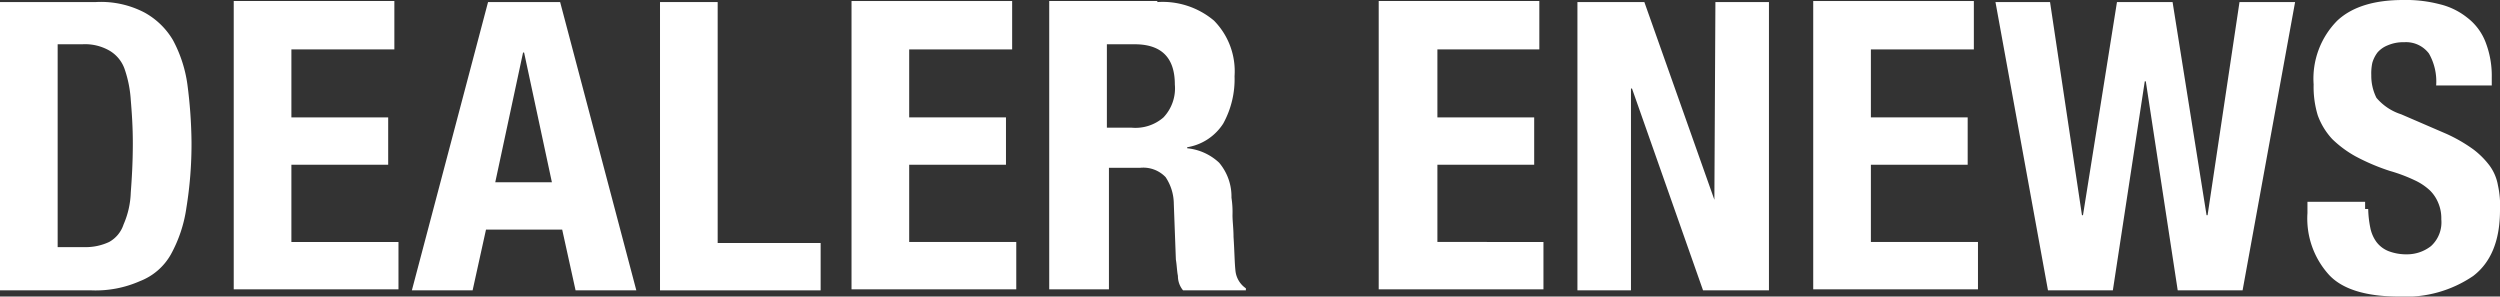
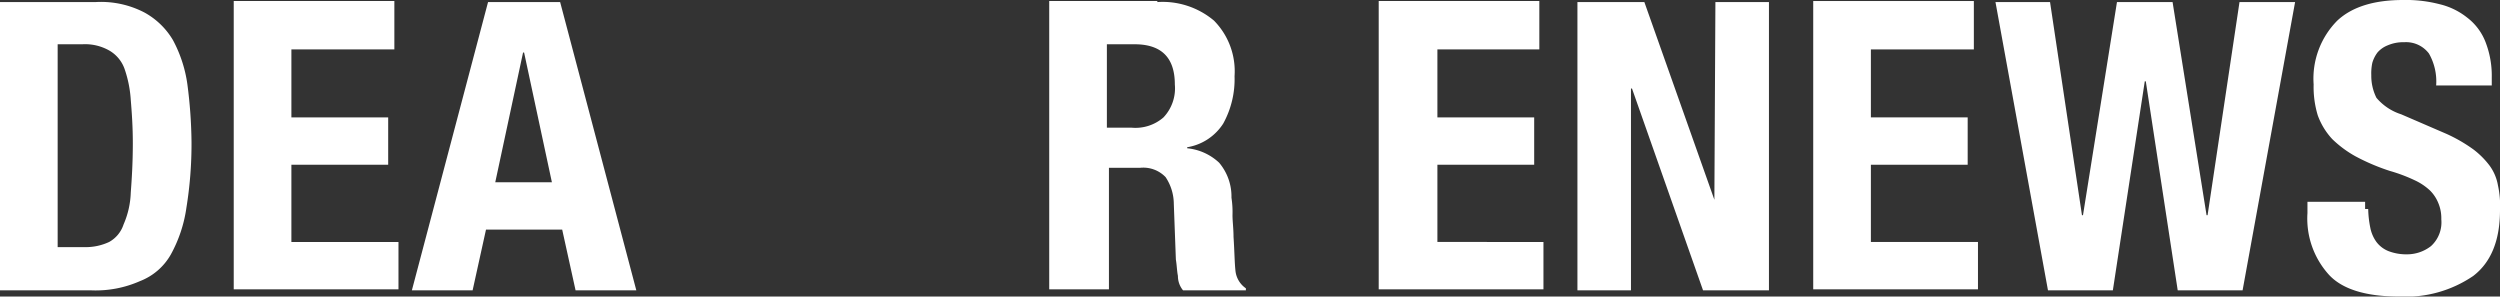
<svg xmlns="http://www.w3.org/2000/svg" id="Vrstva_1" data-name="Vrstva 1" viewBox="0 0 242.8 28.8">
  <rect x="0" y="0" width="242.8" height="28.8" fill="#333333" stroke="none" />
  <defs>
    <style>.cls-1{fill:#fff;}</style>
  </defs>
  <path class="cls-1" d="M22.4,14.4a9.12,9.12,0,0,1,4.7,1,7.27,7.27,0,0,1,2.8,2.7,12.8,12.8,0,0,1,1.4,4.3,46,46,0,0,1,.4,5.6,38.67,38.67,0,0,1-.5,6.4,13.22,13.22,0,0,1-1.5,4.5,5.87,5.87,0,0,1-3,2.6,10.64,10.64,0,0,1-4.7.9H13.1v-28ZM21.3,38.2a5.36,5.36,0,0,0,2.4-.5A3,3,0,0,0,25.1,36a8.35,8.35,0,0,0,.7-3.1c.1-1.3.2-2.9.2-4.8,0-1.6-.1-3-.2-4.2a11.33,11.33,0,0,0-.6-3,3.35,3.35,0,0,0-1.5-1.8,4.76,4.76,0,0,0-2.6-.6H18.7V38.2Z" transform="translate(-13.1 -14.2)" />
  <path class="cls-1" d="M51.4,19h-10v6.6h9.4v4.6H41.4v7.5H51.8v4.6h-16v-28H51.4Z" transform="translate(-13.1 -14.2)" />
  <path class="cls-1" d="M67.5,14.4l7.4,28H69l-1.3-5.9H60.3L59,42.4H53.1l7.4-28Zm-.8,17.5L64,19.3h-.1L61.2,31.9Z" transform="translate(-13.1 -14.2)" />
-   <path class="cls-1" d="M77.2,14.4h5.6V37.8h10v4.6H77.2Z" transform="translate(-13.1 -14.2)" />
-   <path class="cls-1" d="M111.4,19h-10v6.6h9.4v4.6h-9.4v7.5h10.4v4.6h-16v-28h15.6Z" transform="translate(-13.1 -14.2)" />
  <path class="cls-1" d="M125.5,14.4a7.75,7.75,0,0,1,5.5,1.8,7,7,0,0,1,2,5.4,8.94,8.94,0,0,1-1.1,4.6,5.13,5.13,0,0,1-3.5,2.3v.1a5.28,5.28,0,0,1,3.1,1.4,5.08,5.08,0,0,1,1.2,3.4,9.15,9.15,0,0,1,.1,1.7c0,.6.1,1.3.1,2.1.1,1.5.1,2.6.2,3.4a2.36,2.36,0,0,0,1,1.6v.2H128a2.17,2.17,0,0,1-.5-1.4c-.1-.5-.1-1-.2-1.6l-.2-5.4a4.71,4.71,0,0,0-.8-2.6,3,3,0,0,0-2.5-.9h-3V42.3H115v-28h10.5ZM123,26.6a4.14,4.14,0,0,0,3.1-1,4.11,4.11,0,0,0,1.1-3.2q0-3.9-3.9-3.9h-2.7v8.1Z" transform="translate(-13.1 -14.2)" />
  <path class="cls-1" d="M162.7,19h-10v6.6h9.4v4.6h-9.4v7.5H163v4.6H147v-28h15.6V19Z" transform="translate(-13.1 -14.2)" />
  <path class="cls-1" d="M179.6,33.6h0l.1-19.2h5.2v28h-6.4l-6.9-19.6h-.1V42.4h-5.2v-28h6.5Z" transform="translate(-13.1 -14.2)" />
  <path class="cls-1" d="M204.8,19h-10v6.6h9.4v4.6h-9.4v7.5h10.4v4.6h-16v-28h15.6Z" transform="translate(-13.1 -14.2)" />
  <path class="cls-1" d="M212.2,14.4l3.1,20.7h.1l3.3-20.7h5.4l3.3,20.7h.1l3.1-20.7H236l-5.1,28h-6.3l-3.1-20.3h-.1l-3.1,20.3H212l-5.1-28Z" transform="translate(-13.1 -14.2)" />
  <path class="cls-1" d="M243.1,34.5a9.91,9.91,0,0,0,.2,1.8,3.51,3.51,0,0,0,.6,1.4,2.73,2.73,0,0,0,1.2.9,4.84,4.84,0,0,0,1.8.3,3.78,3.78,0,0,0,2.3-.8,3.12,3.12,0,0,0,1-2.6,3.81,3.81,0,0,0-.3-1.6,3.6,3.6,0,0,0-.8-1.2,5.6,5.6,0,0,0-1.5-1,15.43,15.43,0,0,0-2.4-.9,20.46,20.46,0,0,1-3.3-1.4,10.56,10.56,0,0,1-2.3-1.7,6.78,6.78,0,0,1-1.4-2.3,9.48,9.48,0,0,1-.4-3,8,8,0,0,1,2.3-6.2c1.5-1.4,3.7-2,6.4-2a12.94,12.94,0,0,1,3.5.4,6.81,6.81,0,0,1,2.7,1.3,5.46,5.46,0,0,1,1.8,2.4,9,9,0,0,1,.6,3.4v.8h-5.4a5.48,5.48,0,0,0-.7-3.1,2.78,2.78,0,0,0-2.4-1.1,3.81,3.81,0,0,0-1.6.3,2.55,2.55,0,0,0-1,.7,3.13,3.13,0,0,0-.5,1,4.87,4.87,0,0,0-.1,1.2,4.77,4.77,0,0,0,.5,2.2,5.23,5.23,0,0,0,2.4,1.6l4.4,1.9a15,15,0,0,1,2.6,1.5,8,8,0,0,1,1.6,1.6,4.55,4.55,0,0,1,.8,1.9,9,9,0,0,1,.2,2.4c0,3-.9,5.1-2.6,6.4a11.63,11.63,0,0,1-7.2,2c-3.2,0-5.5-.7-6.8-2.1a8.12,8.12,0,0,1-2.1-6V33.8h5.6v.7Z" transform="translate(-13.1 -14.2)" />
</svg>